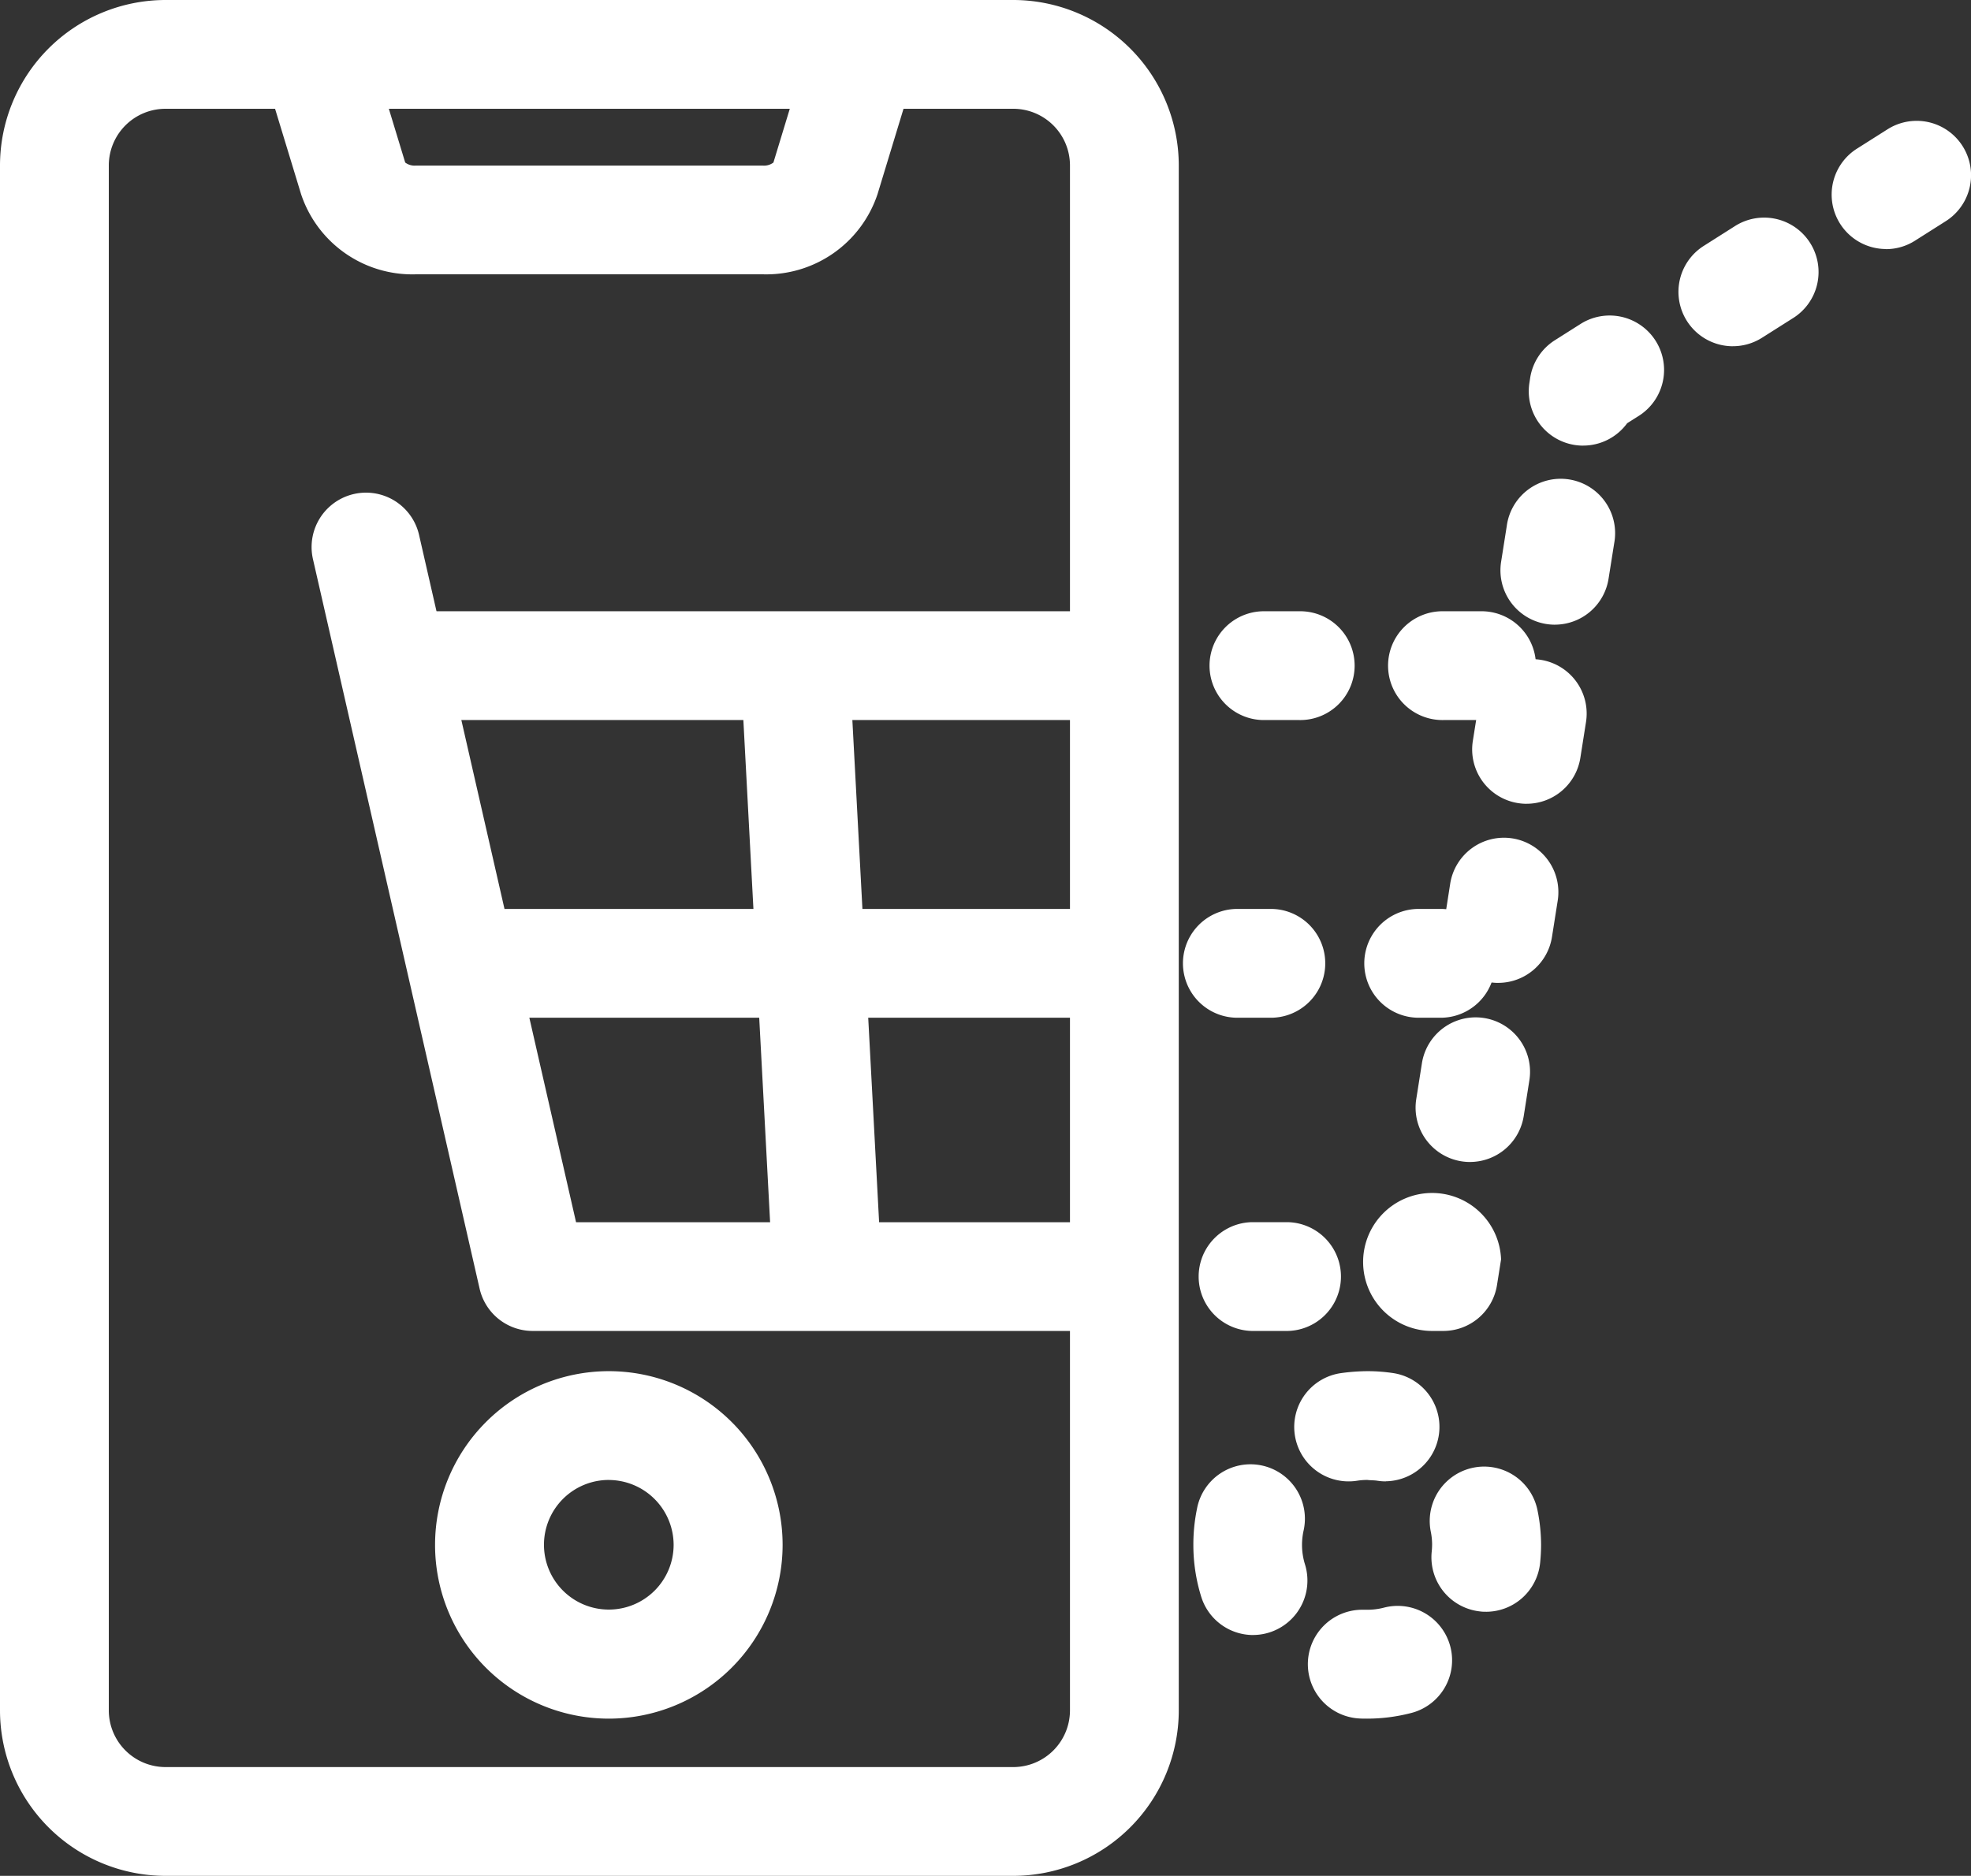
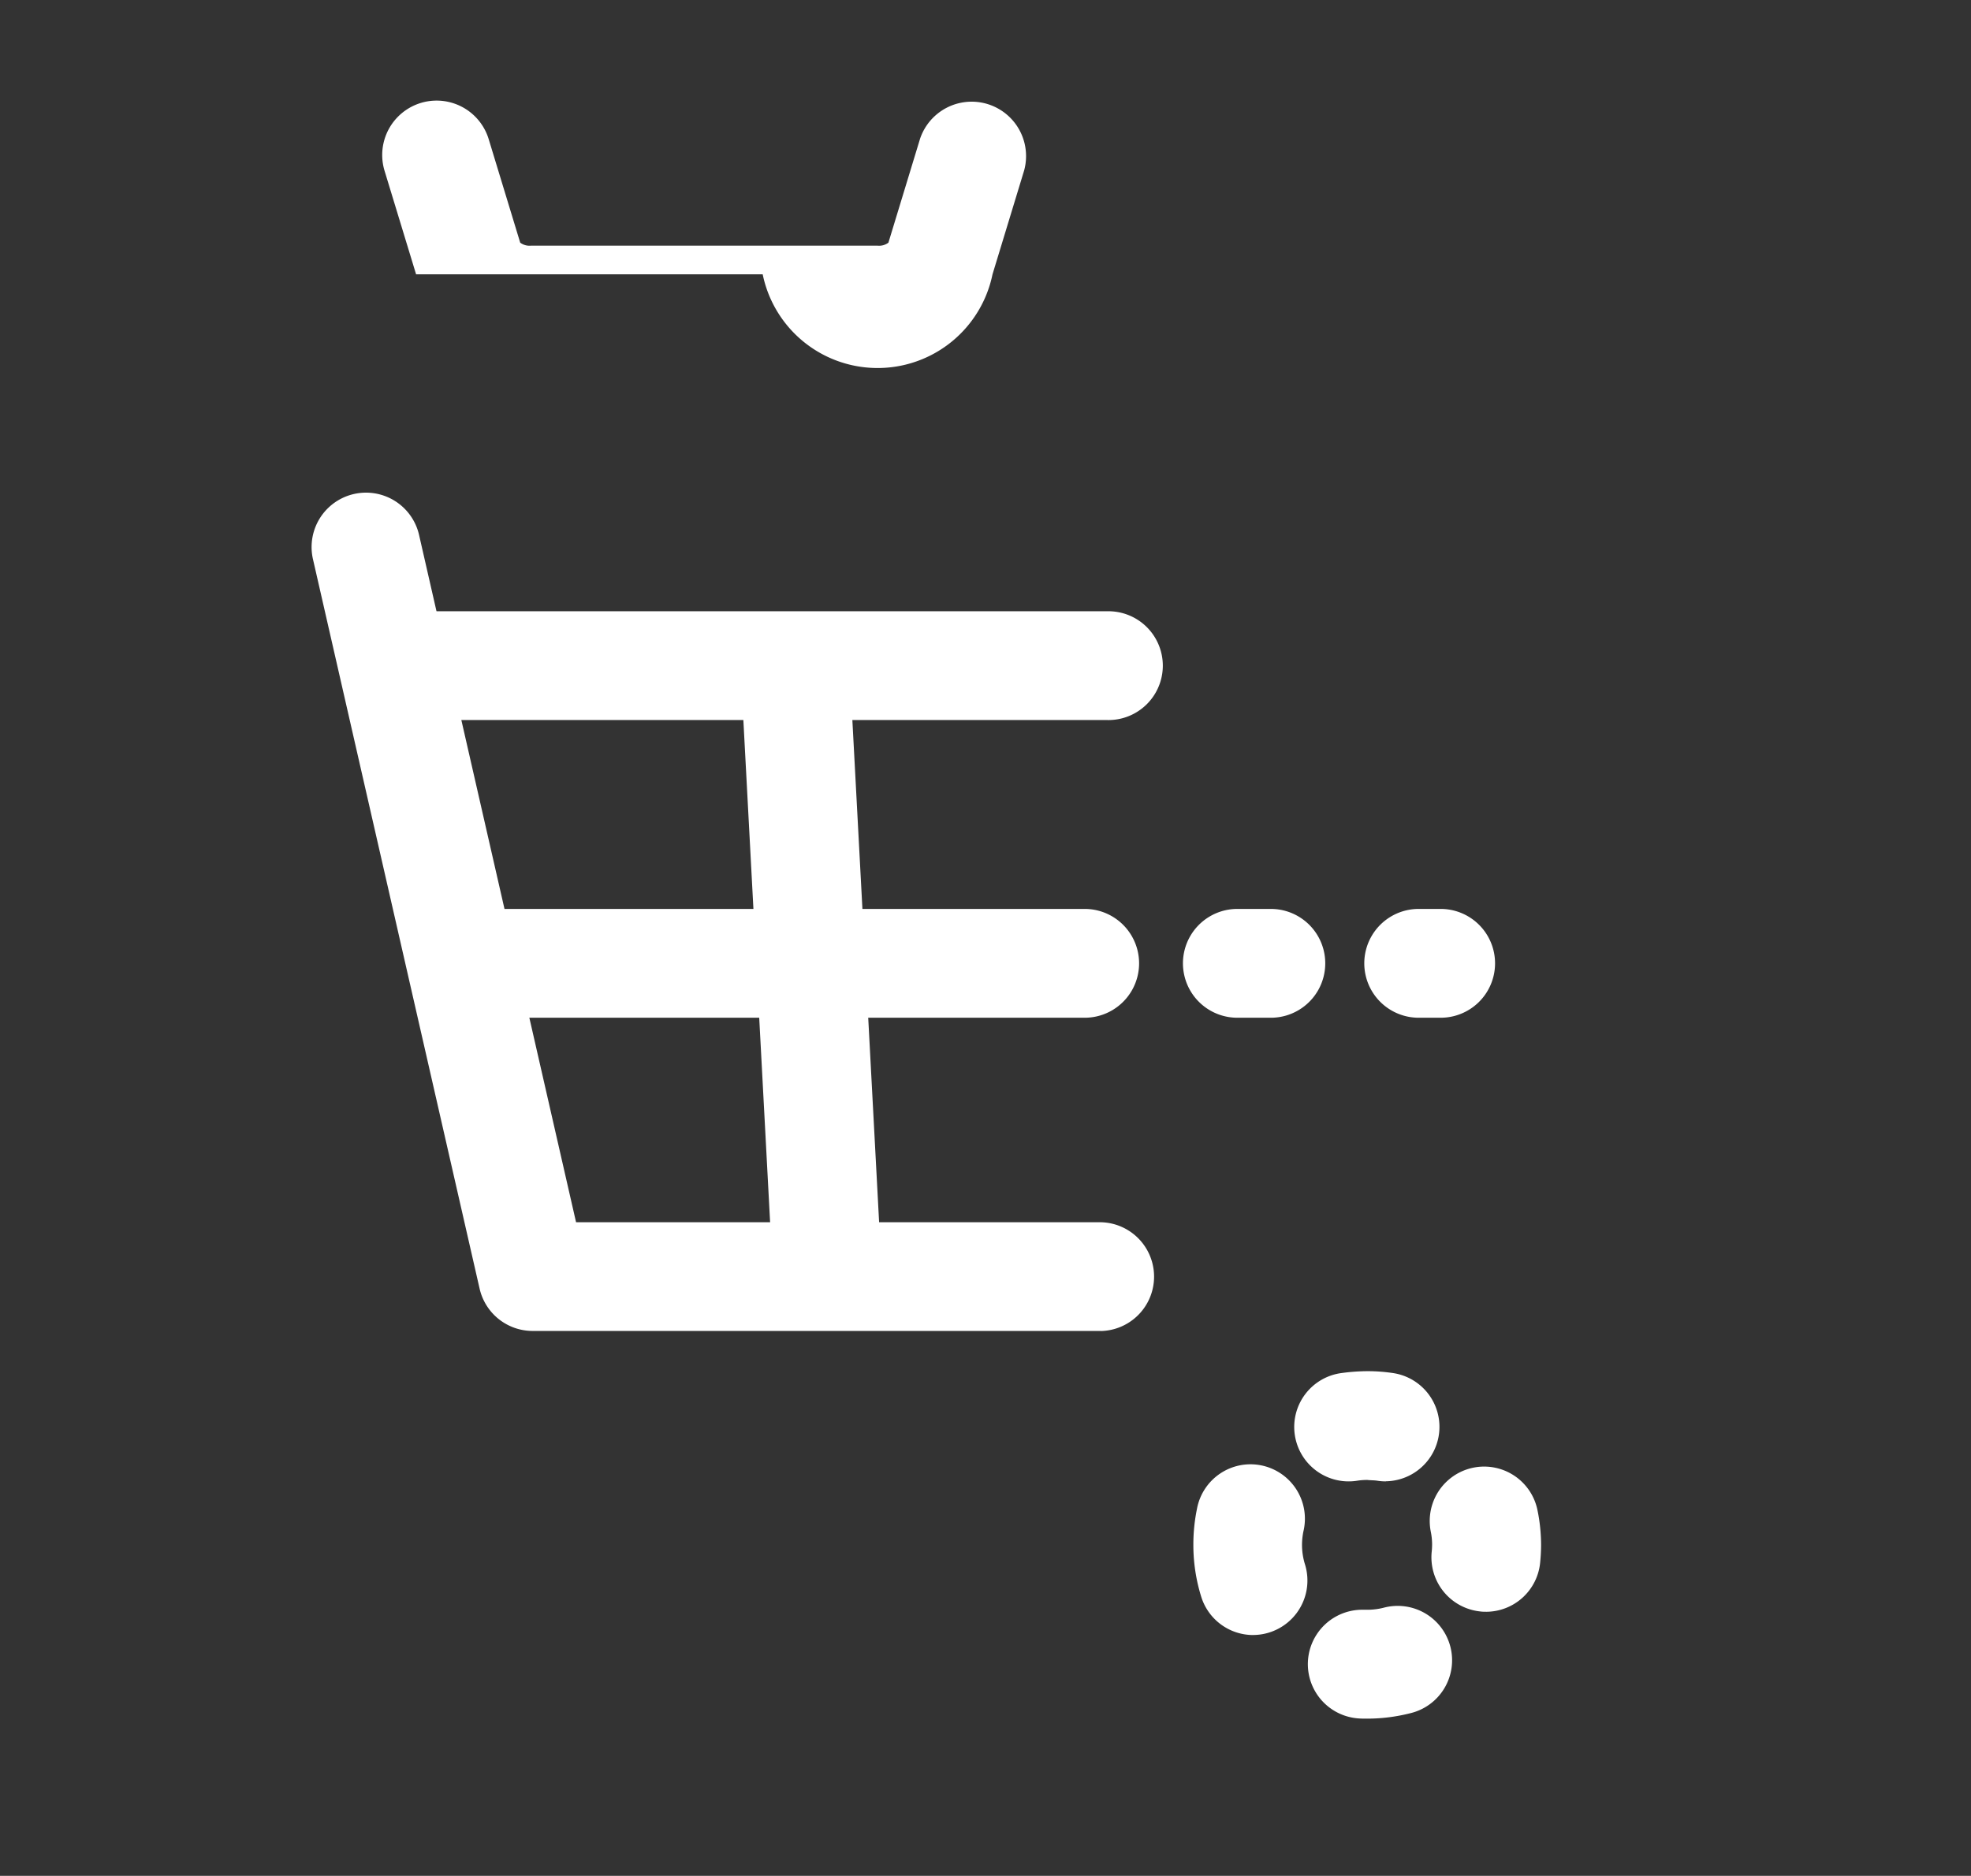
<svg xmlns="http://www.w3.org/2000/svg" width="54.727" height="52.096" viewBox="0 0 54.727 52.096">
  <rect x="0" y="0" width="54.727" height="52.096" fill="#333333" stroke="none" />
-   <path d="M1053.793,610.52h-23.541a4.6,4.6,0,0,1-4.594-4.595V563.018a4.6,4.6,0,0,1,4.594-4.594h23.541a4.6,4.6,0,0,1,4.595,4.594v42.907A4.6,4.6,0,0,1,1053.793,610.52Zm-23.541-49.075a1.575,1.575,0,0,0-1.573,1.573v42.907a1.576,1.576,0,0,0,1.573,1.574h23.541a1.576,1.576,0,0,0,1.574-1.574V563.018a1.575,1.575,0,0,0-1.574-1.573Z" transform="translate(-1025.658 -558.424)" fill="#fff" />
-   <path d="M1054.147,566.6h-9.624a3.254,3.254,0,0,1-3.193-2.225l-.877-2.88a1.511,1.511,0,0,1,2.891-.88l.877,2.881a.433.433,0,0,0,.3.084h9.624a.429.429,0,0,0,.3-.084l.877-2.881a1.511,1.511,0,0,1,2.89.88l-.877,2.881A3.257,3.257,0,0,1,1054.147,566.6Z" transform="translate(-1032.97 -558.982)" fill="#fff" />
+   <path d="M1054.147,566.6h-9.624l-.877-2.88a1.511,1.511,0,0,1,2.891-.88l.877,2.881a.433.433,0,0,0,.3.084h9.624a.429.429,0,0,0,.3-.084l.877-2.881a1.511,1.511,0,0,1,2.89.88l-.877,2.881A3.257,3.257,0,0,1,1054.147,566.6Z" transform="translate(-1032.97 -558.982)" fill="#fff" />
  <g transform="translate(8.649 3.359)">
    <path d="M1064.757,608.864h-15.781a1.511,1.511,0,0,1-1.473-1.174l-4.63-20.272a1.511,1.511,0,0,1,2.946-.673l4.362,19.1h14.577a1.511,1.511,0,0,1,0,3.021Z" transform="translate(-1042.835 -575.26)" fill="#fff" />
-     <path d="M1098.507,598.7h-.285a1.916,1.916,0,1,1,1.89-1.988l-.113.713A1.51,1.51,0,0,1,1098.507,598.7Zm-4.313,0h-1.007a1.511,1.511,0,0,1,0-3.021h1.007a1.511,1.511,0,0,1,0,3.021Zm5.057-4.692a1.533,1.533,0,0,1-.238-.019,1.51,1.51,0,0,1-1.256-1.728l.157-.995a1.51,1.51,0,1,1,2.984.471l-.157.995A1.511,1.511,0,0,1,1099.25,594.007Zm.785-4.974a1.512,1.512,0,0,1-1.494-1.746l.156-1a1.511,1.511,0,1,1,2.985.471l-.157.995A1.511,1.511,0,0,1,1100.035,589.033Zm.786-4.974a1.534,1.534,0,0,1-.238-.019,1.51,1.51,0,0,1-1.256-1.728l.158-.995a1.51,1.51,0,1,1,2.984.472l-.157.995A1.51,1.51,0,0,1,1100.821,584.059Zm.785-4.974a1.53,1.53,0,0,1-.238-.019,1.51,1.51,0,0,1-1.256-1.728l.157-.994a1.511,1.511,0,1,1,2.984.472l-.158.995A1.51,1.51,0,0,1,1101.606,579.085Zm.786-4.973a1.546,1.546,0,0,1-.235-.018,1.51,1.51,0,0,1-1.259-1.726l.021-.139a1.512,1.512,0,0,1,.684-1.043l.732-.464a1.511,1.511,0,0,1,1.618,2.552l-.341.216A1.512,1.512,0,0,1,1102.392,574.112Zm4.156-2.76a1.511,1.511,0,0,1-.81-2.787l.85-.539a1.511,1.511,0,1,1,1.618,2.552l-.851.539A1.506,1.506,0,0,1,1106.548,571.352Zm4.252-2.7a1.511,1.511,0,0,1-.81-2.786l.851-.539a1.51,1.51,0,1,1,1.618,2.551l-.85.539A1.5,1.5,0,0,1,1110.8,568.656Z" transform="translate(-1067.082 -565.096)" fill="#fff" />
    <path d="M1096.288,643.7c-.085,0-.168,0-.251-.007a1.511,1.511,0,0,1,.156-3.017l.1,0a1.841,1.841,0,0,0,.452-.056,1.511,1.511,0,1,1,.747,2.928A4.873,4.873,0,0,1,1096.288,643.7Zm-3.165-2.322a1.511,1.511,0,0,1-1.441-1.061,4.829,4.829,0,0,1-.219-1.442,4.9,4.9,0,0,1,.1-1,1.511,1.511,0,1,1,2.956.623,1.867,1.867,0,0,0-.039.379,1.819,1.819,0,0,0,.082.538,1.513,1.513,0,0,1-1.442,1.962Zm6.463-.647c-.052,0-.105,0-.158-.008a1.512,1.512,0,0,1-1.347-1.659c.007-.064.01-.13.011-.2a1.808,1.808,0,0,0-.036-.353,1.511,1.511,0,0,1,2.962-.6,4.864,4.864,0,0,1,.1.955c0,.174-.01.338-.026.5A1.511,1.511,0,0,1,1099.587,640.732Zm-2.78-3.62a1.519,1.519,0,0,1-.237-.019c-.092-.014-.171-.009-.276-.021a1.8,1.8,0,0,0-.273.02,1.511,1.511,0,1,1-.435-2.99,5.511,5.511,0,0,1,.717-.051,4.759,4.759,0,0,1,.739.058,1.511,1.511,0,0,1-.234,3Z" transform="translate(-1066.977 -599.329)" fill="#fff" />
-     <path d="M1054.471,643.7a4.825,4.825,0,1,1,4.826-4.825A4.83,4.83,0,0,1,1054.471,643.7Zm0-6.629a1.8,1.8,0,1,0,1.8,1.8A1.806,1.806,0,0,0,1054.471,637.072Z" transform="translate(-1046.216 -599.329)" fill="#fff" />
-     <path d="M1099.83,595.159h-1.007a1.511,1.511,0,1,1,0-3.021h1.007a1.511,1.511,0,1,1,0,3.021Zm-5.035,0h-1.007a1.511,1.511,0,0,1,0-3.021h1.007a1.511,1.511,0,1,1,0,3.021Z" transform="translate(-1067.381 -578.521)" fill="#fff" />
    <path d="M1066.554,595.159h-18.924a1.511,1.511,0,1,1,0-3.021h18.924a1.511,1.511,0,1,1,0,3.021Z" transform="translate(-1044.466 -578.521)" fill="#fff" />
    <path d="M1097.967,611.576h-.609a1.511,1.511,0,0,1,0-3.021h.609a1.511,1.511,0,1,1,0,3.021Zm-4.637,0h-1.007a1.511,1.511,0,0,1,0-3.021h1.007a1.511,1.511,0,0,1,0,3.021Z" transform="translate(-1066.654 -586.671)" fill="#fff" />
    <path d="M1068.179,611.576h-16.105a1.511,1.511,0,0,1,0-3.021h16.105a1.511,1.511,0,0,1,0,3.021Z" transform="translate(-1046.672 -586.671)" fill="#fff" />
    <path d="M1068.907,612.166a1.511,1.511,0,0,1-1.507-1.431l-.836-15.7a1.511,1.511,0,0,1,3.018-.16l.836,15.7a1.511,1.511,0,0,1-1.428,1.589Z" transform="translate(-1054.614 -579.172)" fill="#fff" />
  </g>
</svg>